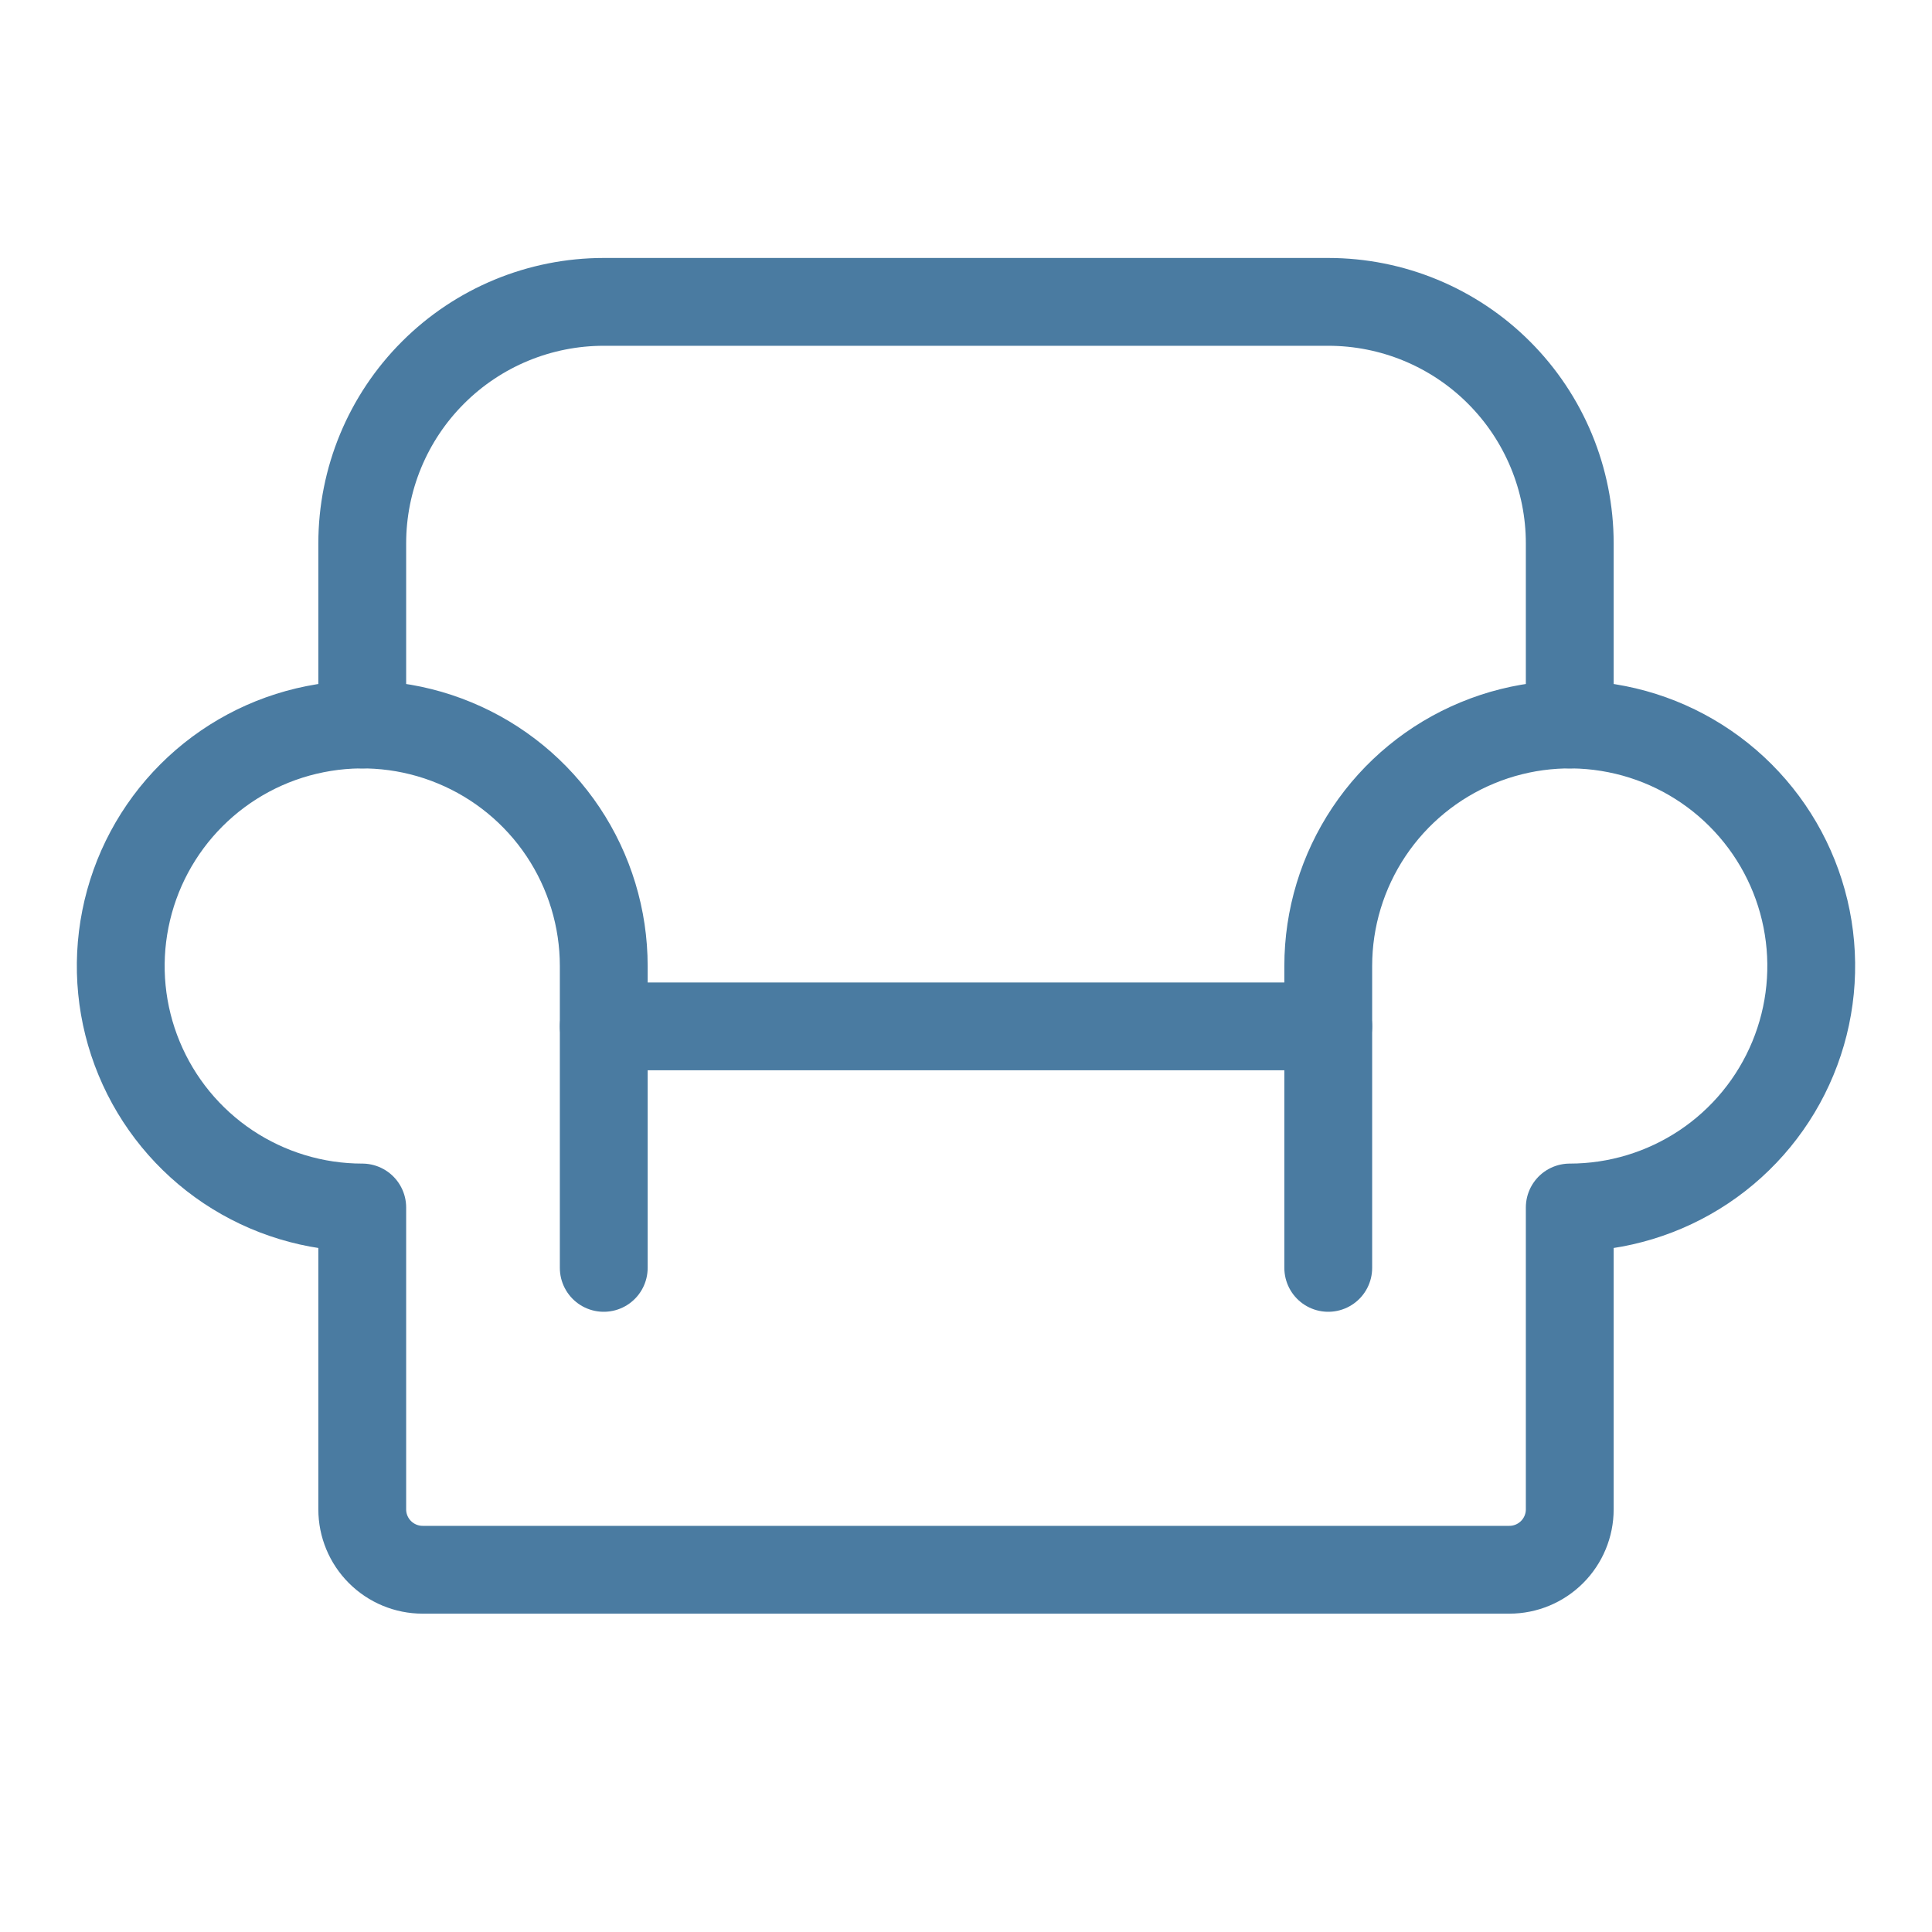
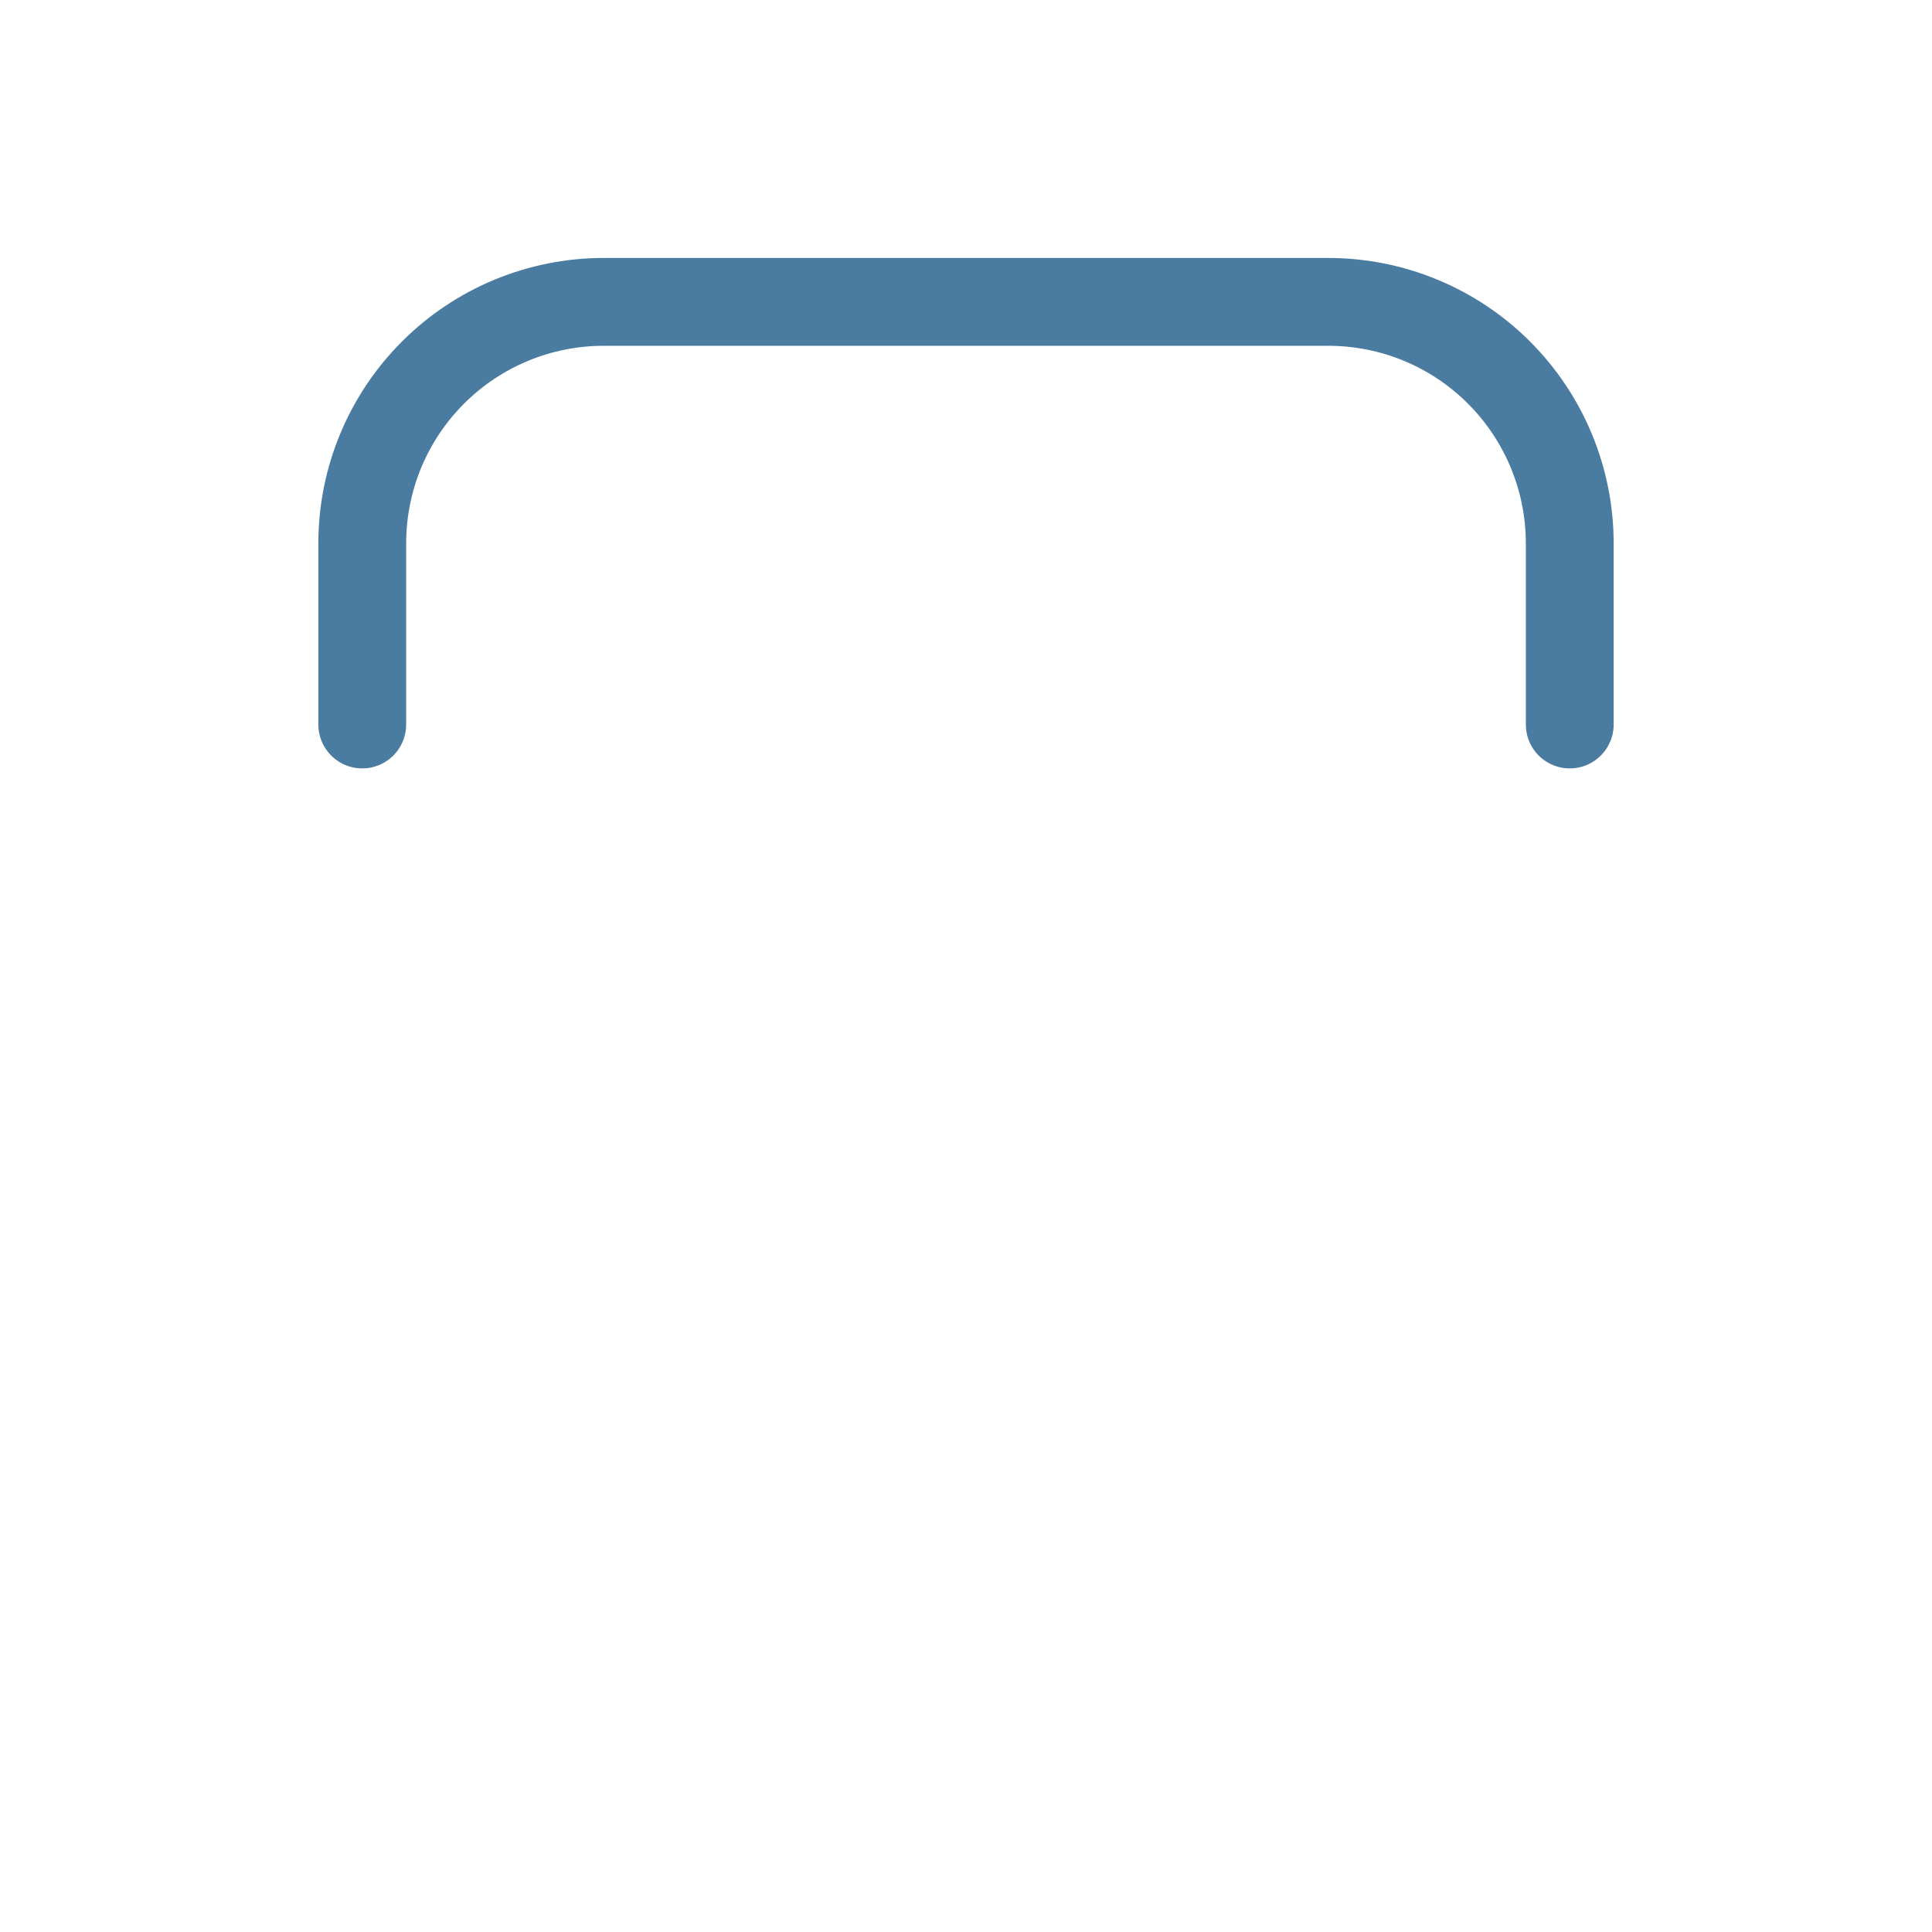
<svg xmlns="http://www.w3.org/2000/svg" width="44" height="44" viewBox="0 0 44 44" fill="none">
-   <path d="M13.75 23.375H30.25" stroke="#4A7BA1" stroke-width="2" stroke-linecap="round" stroke-linejoin="round" />
  <path d="M8.25 16.5V12.375C8.25 10.916 8.829 9.517 9.861 8.486C10.892 7.454 12.291 6.875 13.75 6.875H30.25C31.709 6.875 33.108 7.454 34.139 8.486C35.17 9.517 35.75 10.916 35.75 12.375V16.5" stroke="#4A7BA1" stroke-width="2" stroke-linecap="round" stroke-linejoin="round" />
-   <path d="M13.75 28.875V22C13.75 20.912 13.427 19.849 12.823 18.944C12.219 18.04 11.36 17.335 10.355 16.919C9.35 16.502 8.244 16.393 7.177 16.606C6.11 16.818 5.13 17.342 4.361 18.111C3.592 18.88 3.068 19.86 2.856 20.927C2.643 21.994 2.752 23.1 3.169 24.105C3.585 25.11 4.29 25.969 5.194 26.573C6.099 27.177 7.162 27.5 8.25 27.5V34.375C8.25 34.74 8.395 35.089 8.653 35.347C8.911 35.605 9.26 35.75 9.625 35.75H34.375C34.74 35.75 35.089 35.605 35.347 35.347C35.605 35.089 35.75 34.74 35.75 34.375V27.5C36.838 27.5 37.901 27.177 38.806 26.573C39.71 25.969 40.415 25.11 40.831 24.105C41.248 23.1 41.356 21.994 41.144 20.927C40.932 19.86 40.408 18.88 39.639 18.111C38.87 17.342 37.89 16.818 36.823 16.606C35.756 16.393 34.65 16.502 33.645 16.919C32.64 17.335 31.781 18.04 31.177 18.944C30.573 19.849 30.25 20.912 30.25 22V28.875" stroke="#4A7BA1" stroke-width="2" stroke-linecap="round" stroke-linejoin="round" />
</svg>